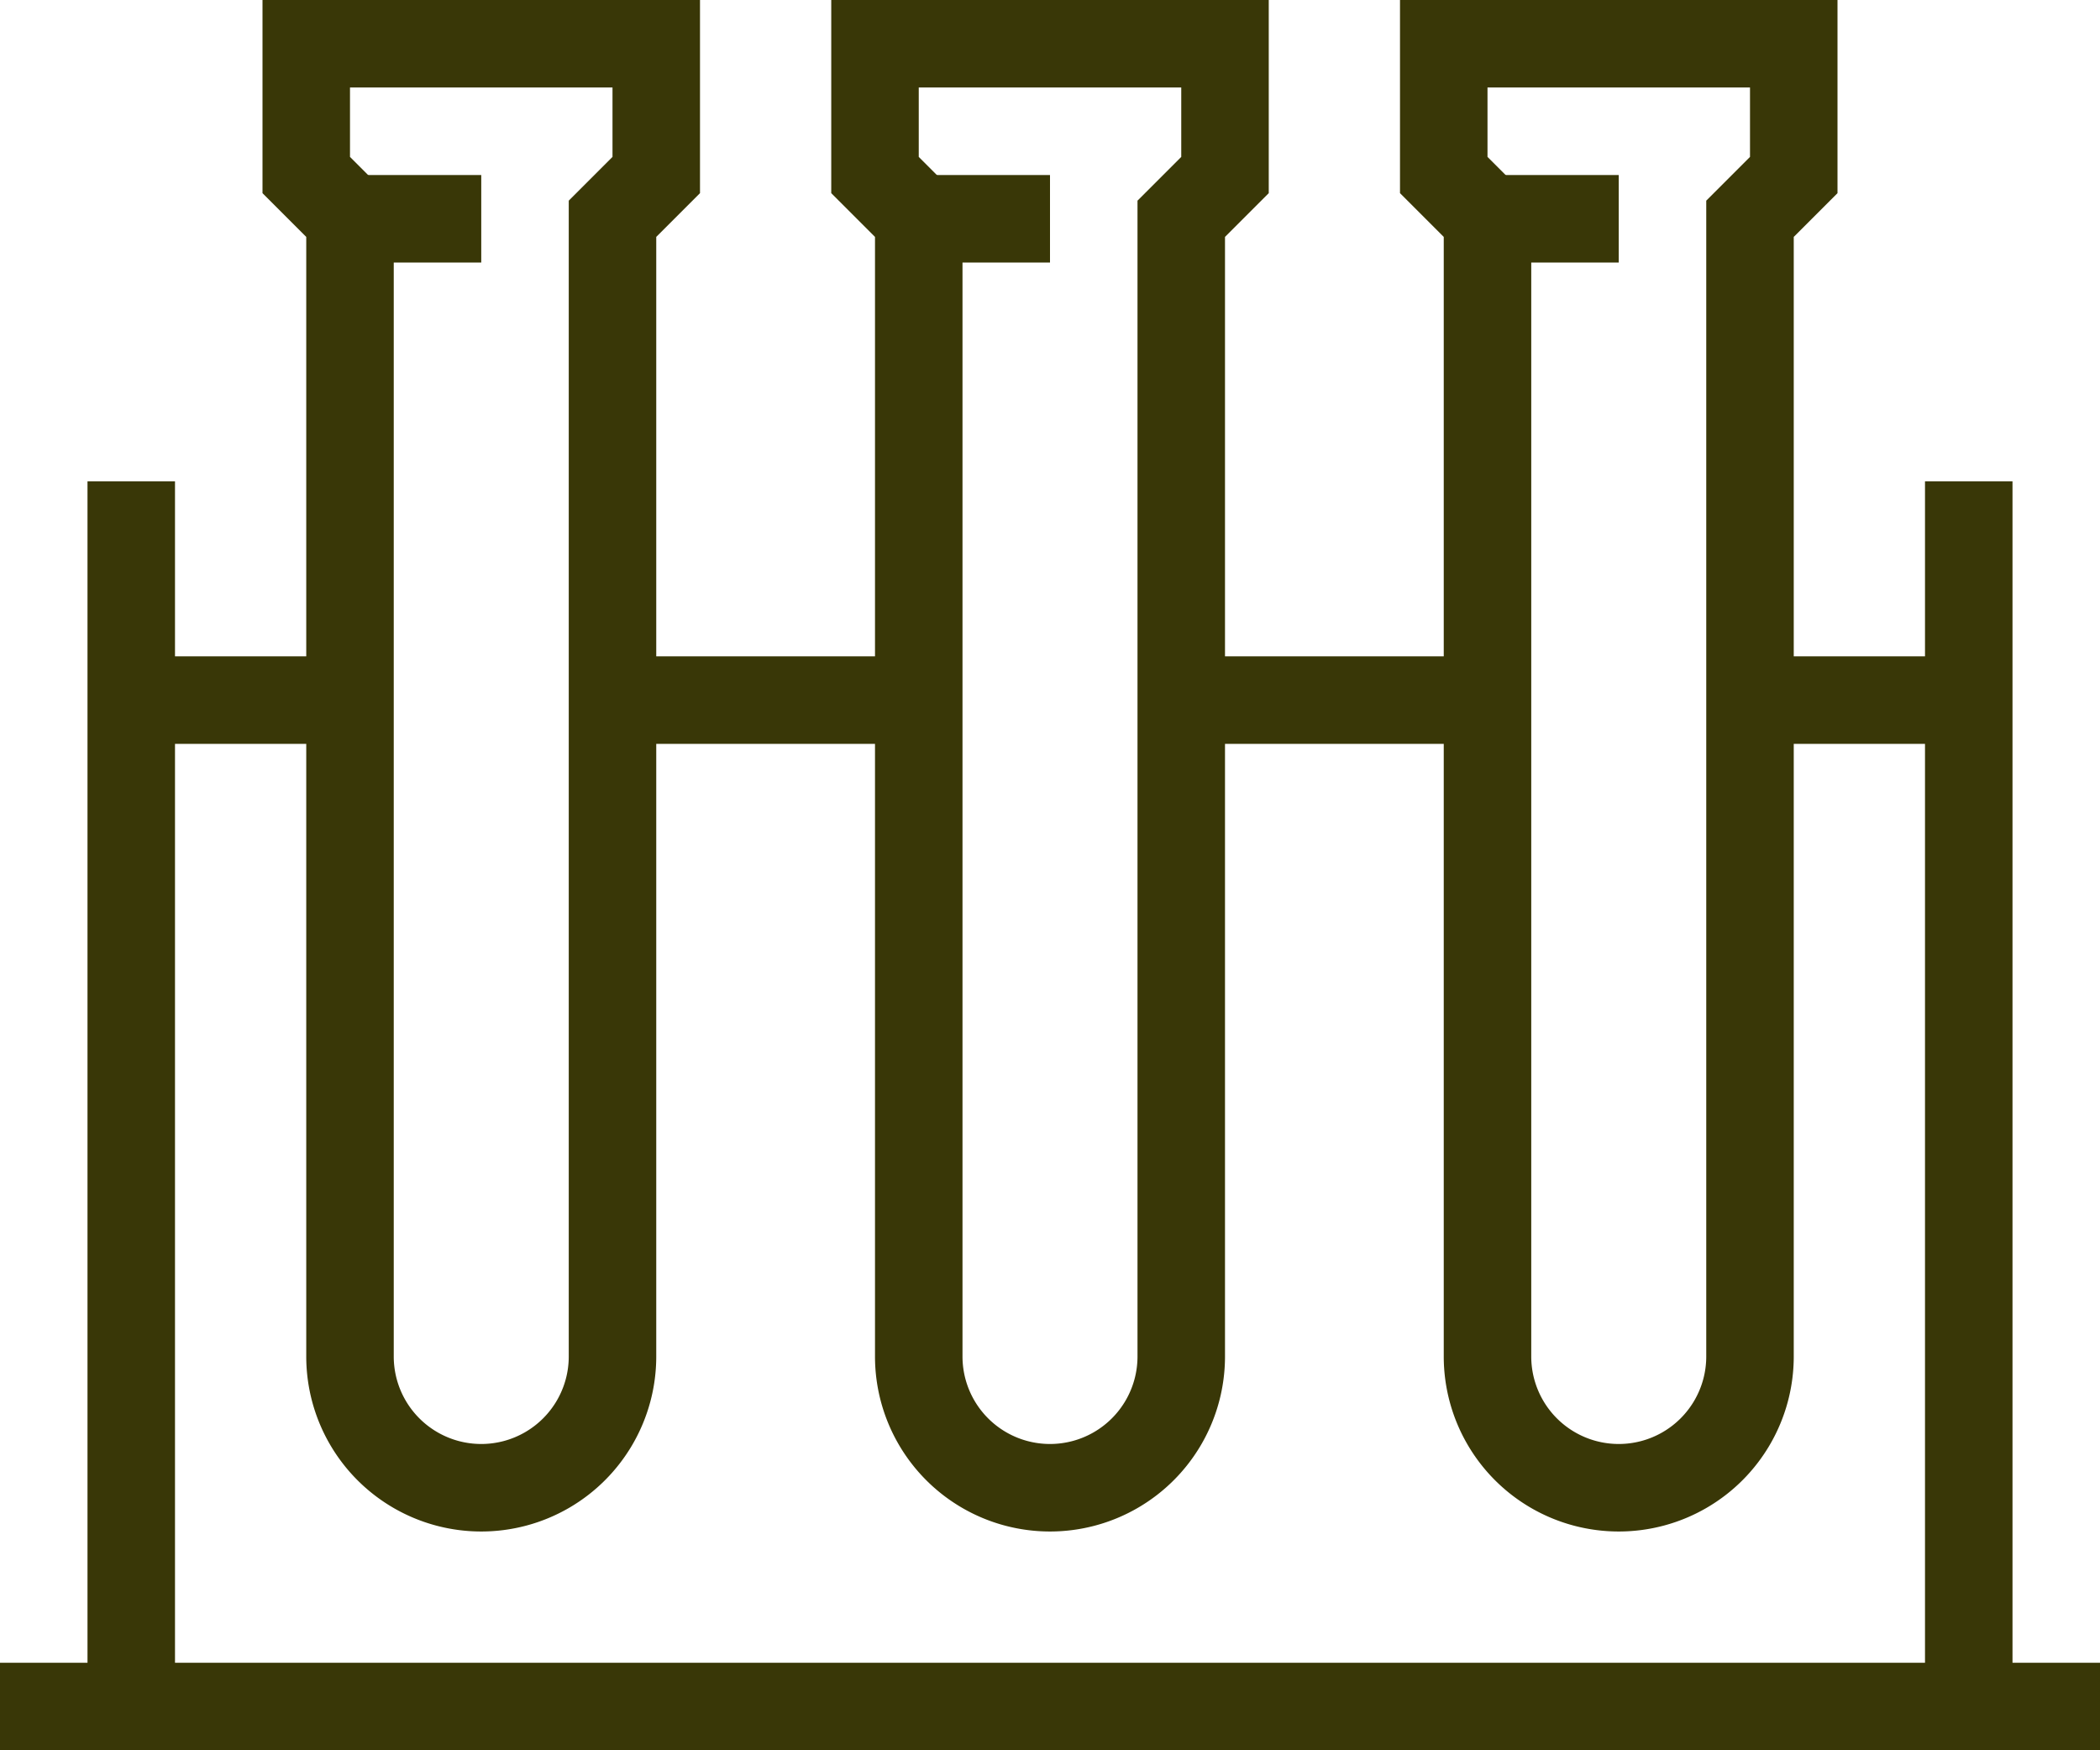
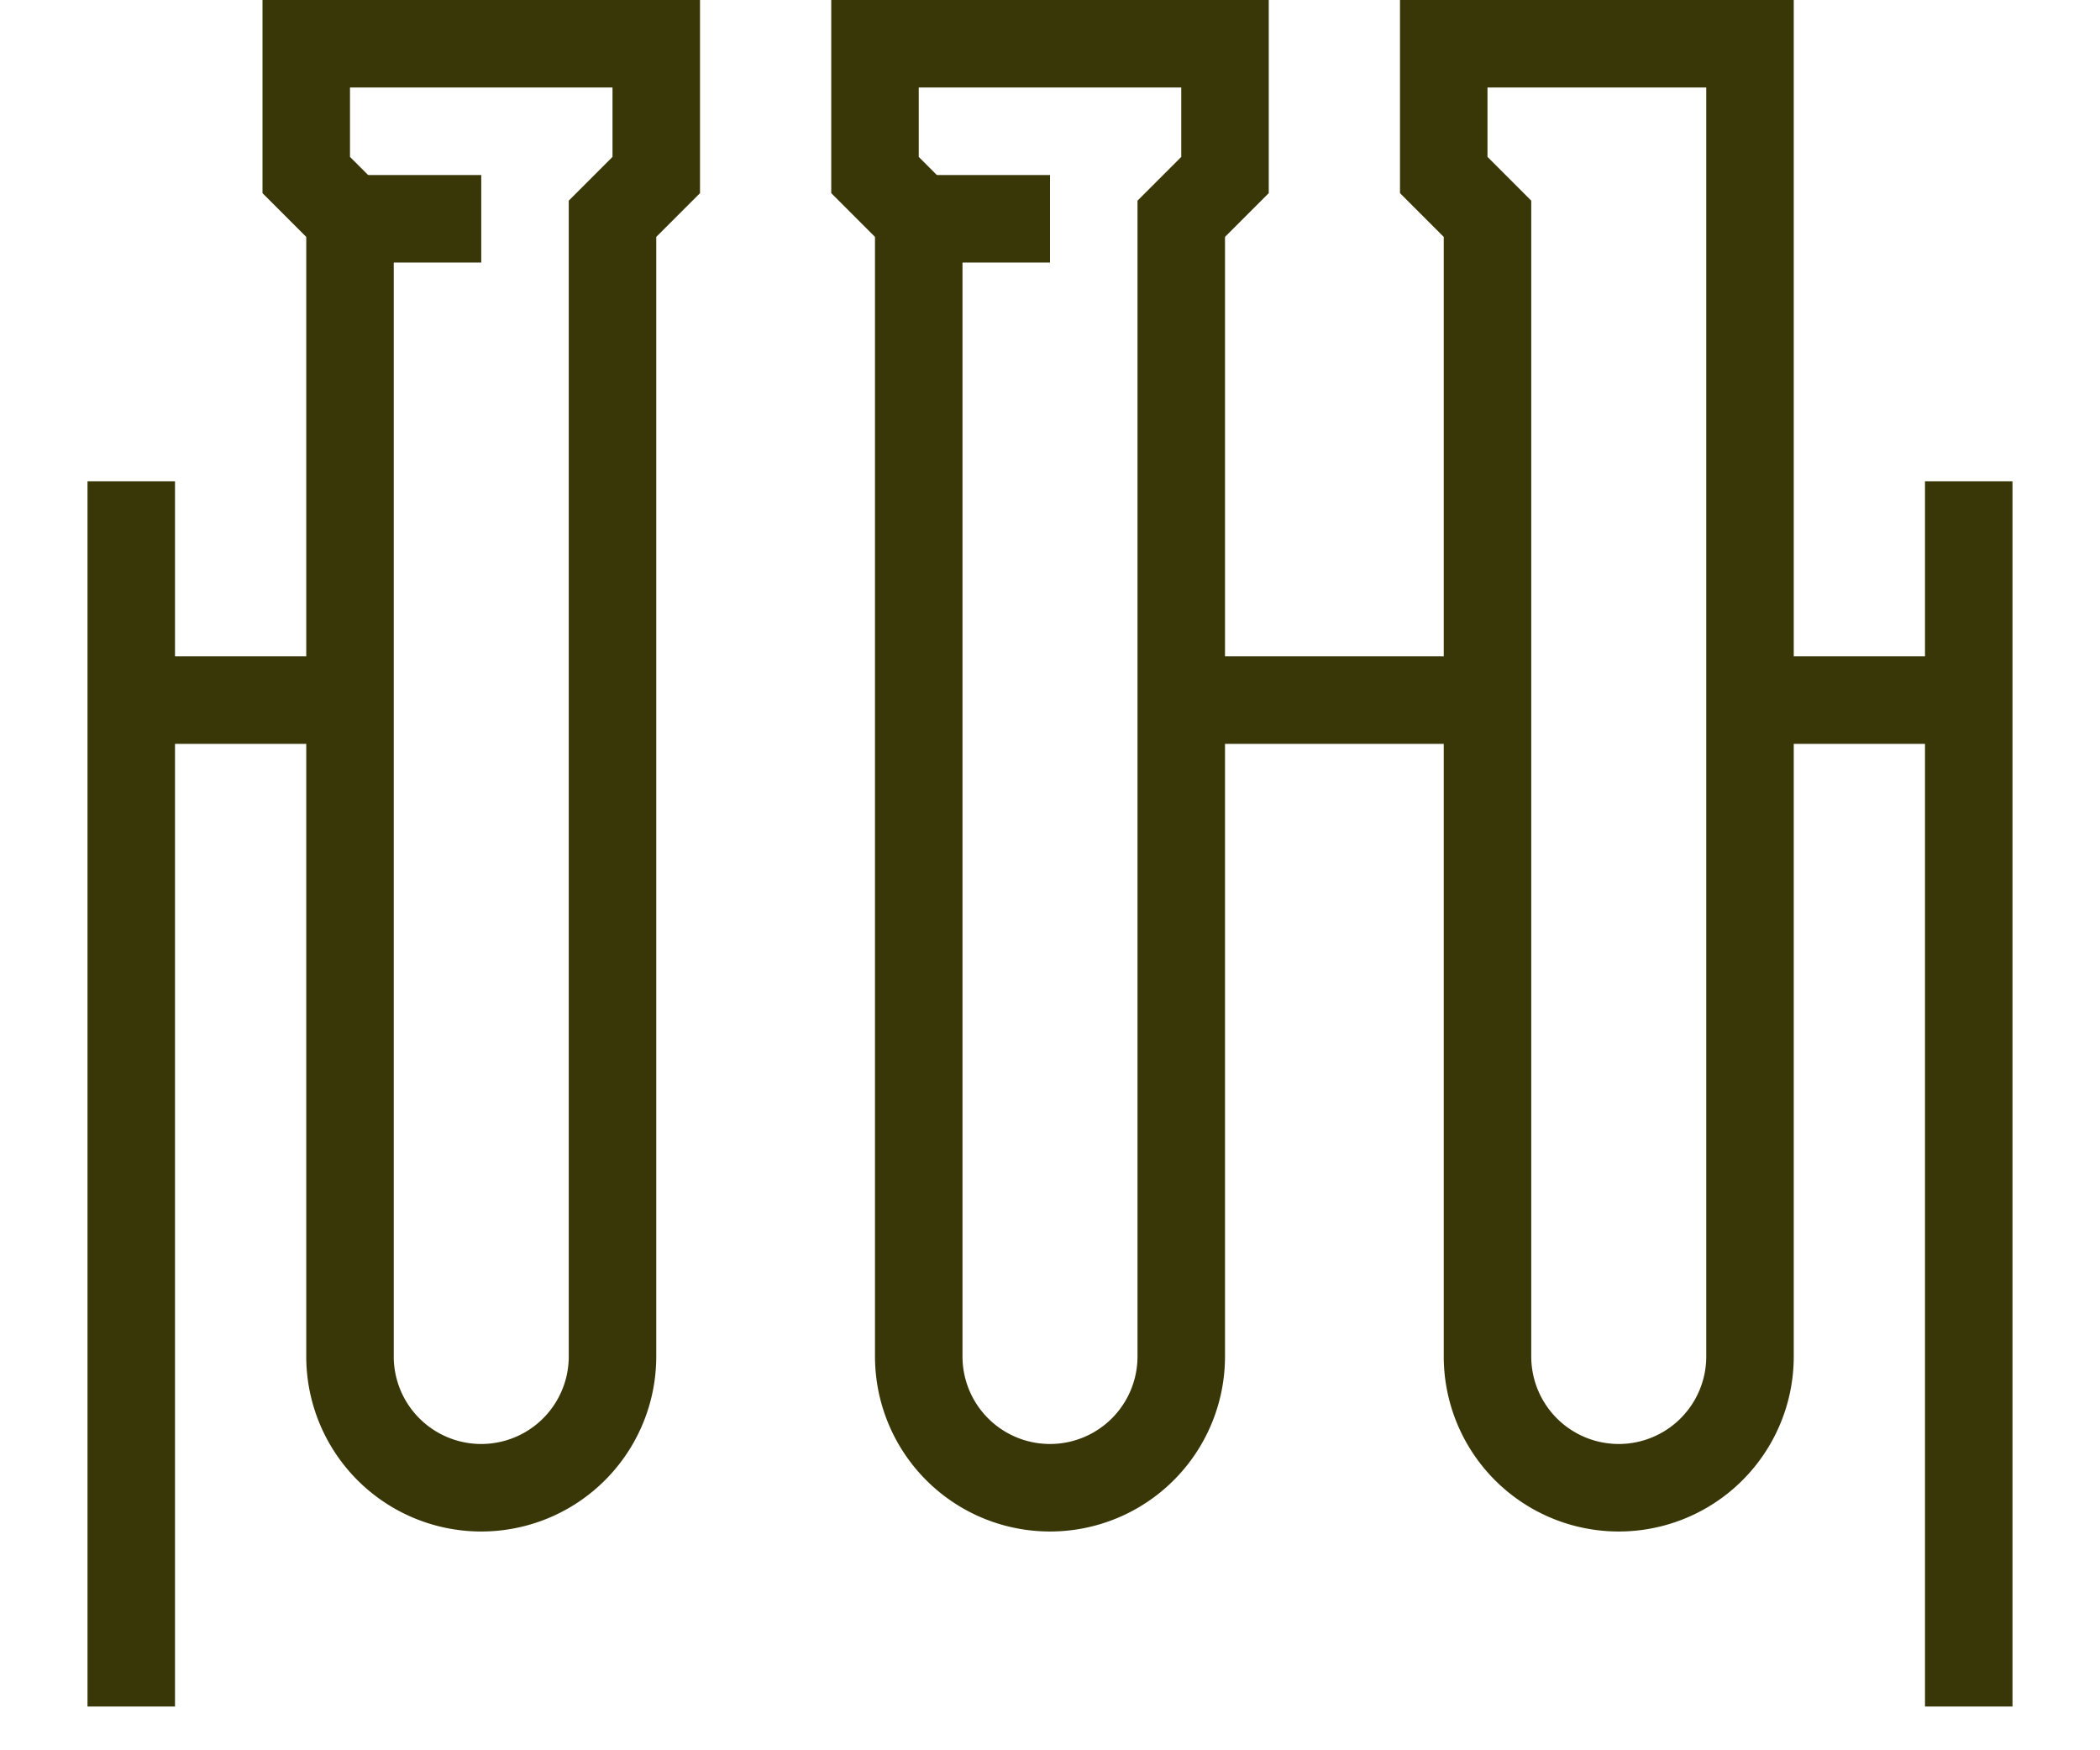
<svg xmlns="http://www.w3.org/2000/svg" width="24" height="20" viewBox="0 0 24 20">
  <g id="Layer_2" data-name="Layer 2" transform="translate(-1237 -1365)">
    <g id="icons">
      <path id="Vector" d="M0,0V1.5L.5,2V15a1.5,1.5,0,0,0,3,0V2L4,1.5V0Z" transform="translate(1240.5 1365.5)" fill="none" stroke="#393707" stroke-width="1" />
      <path id="Vector-2" data-name="Vector" d="M0,0V1.5L.5,2V15a1.5,1.5,0,0,0,3,0V2L4,1.5V0Z" transform="translate(1247 1365.5)" fill="none" stroke="#393707" stroke-width="1" />
-       <path id="Vector-3" data-name="Vector" d="M0,0V1.5L.5,2V15a1.5,1.5,0,0,0,3,0V2L4,1.5V0Z" transform="translate(1253.5 1365.5)" fill="none" stroke="#393707" stroke-width="1" />
+       <path id="Vector-3" data-name="Vector" d="M0,0V1.5L.5,2V15a1.5,1.5,0,0,0,3,0V2V0Z" transform="translate(1253.5 1365.5)" fill="none" stroke="#393707" stroke-width="1" />
      <path id="Vector-4" data-name="Vector" d="M2.5,0H0" transform="translate(1238.5 1373)" fill="none" stroke="#393707" stroke-width="1" />
-       <path id="Vector-5" data-name="Vector" d="M3.5,0H0" transform="translate(1244 1373)" fill="none" stroke="#393707" stroke-width="1" />
      <path id="Vector-6" data-name="Vector" d="M3.5,0H0" transform="translate(1250.5 1373)" fill="none" stroke="#393707" stroke-width="1" />
      <path id="Vector-7" data-name="Vector" d="M2.5,0H0" transform="translate(1257 1373)" fill="none" stroke="#393707" stroke-width="1" />
      <path id="Vector-8" data-name="Vector" d="M0,14V0" transform="translate(1259.5 1370.5)" fill="none" stroke="#393707" stroke-width="1" />
      <path id="Vector-9" data-name="Vector" d="M0,0V14" transform="translate(1238.5 1370.5)" fill="none" stroke="#393707" stroke-width="1" />
-       <path id="Vector-10" data-name="Vector" d="M0,0H24" transform="translate(1237 1384.5)" fill="none" stroke="#393707" stroke-width="1" />
      <path id="Vector-11" data-name="Vector" d="M0,0H1.5" transform="translate(1241 1367.5)" fill="none" stroke="#393707" stroke-width="1" />
      <path id="Vector-12" data-name="Vector" d="M0,0H1.5" transform="translate(1247.5 1367.5)" fill="none" stroke="#393707" stroke-width="1" />
-       <path id="Vector-13" data-name="Vector" d="M0,0H1.5" transform="translate(1254 1367.5)" fill="none" stroke="#393707" stroke-width="1" />
    </g>
  </g>
</svg>